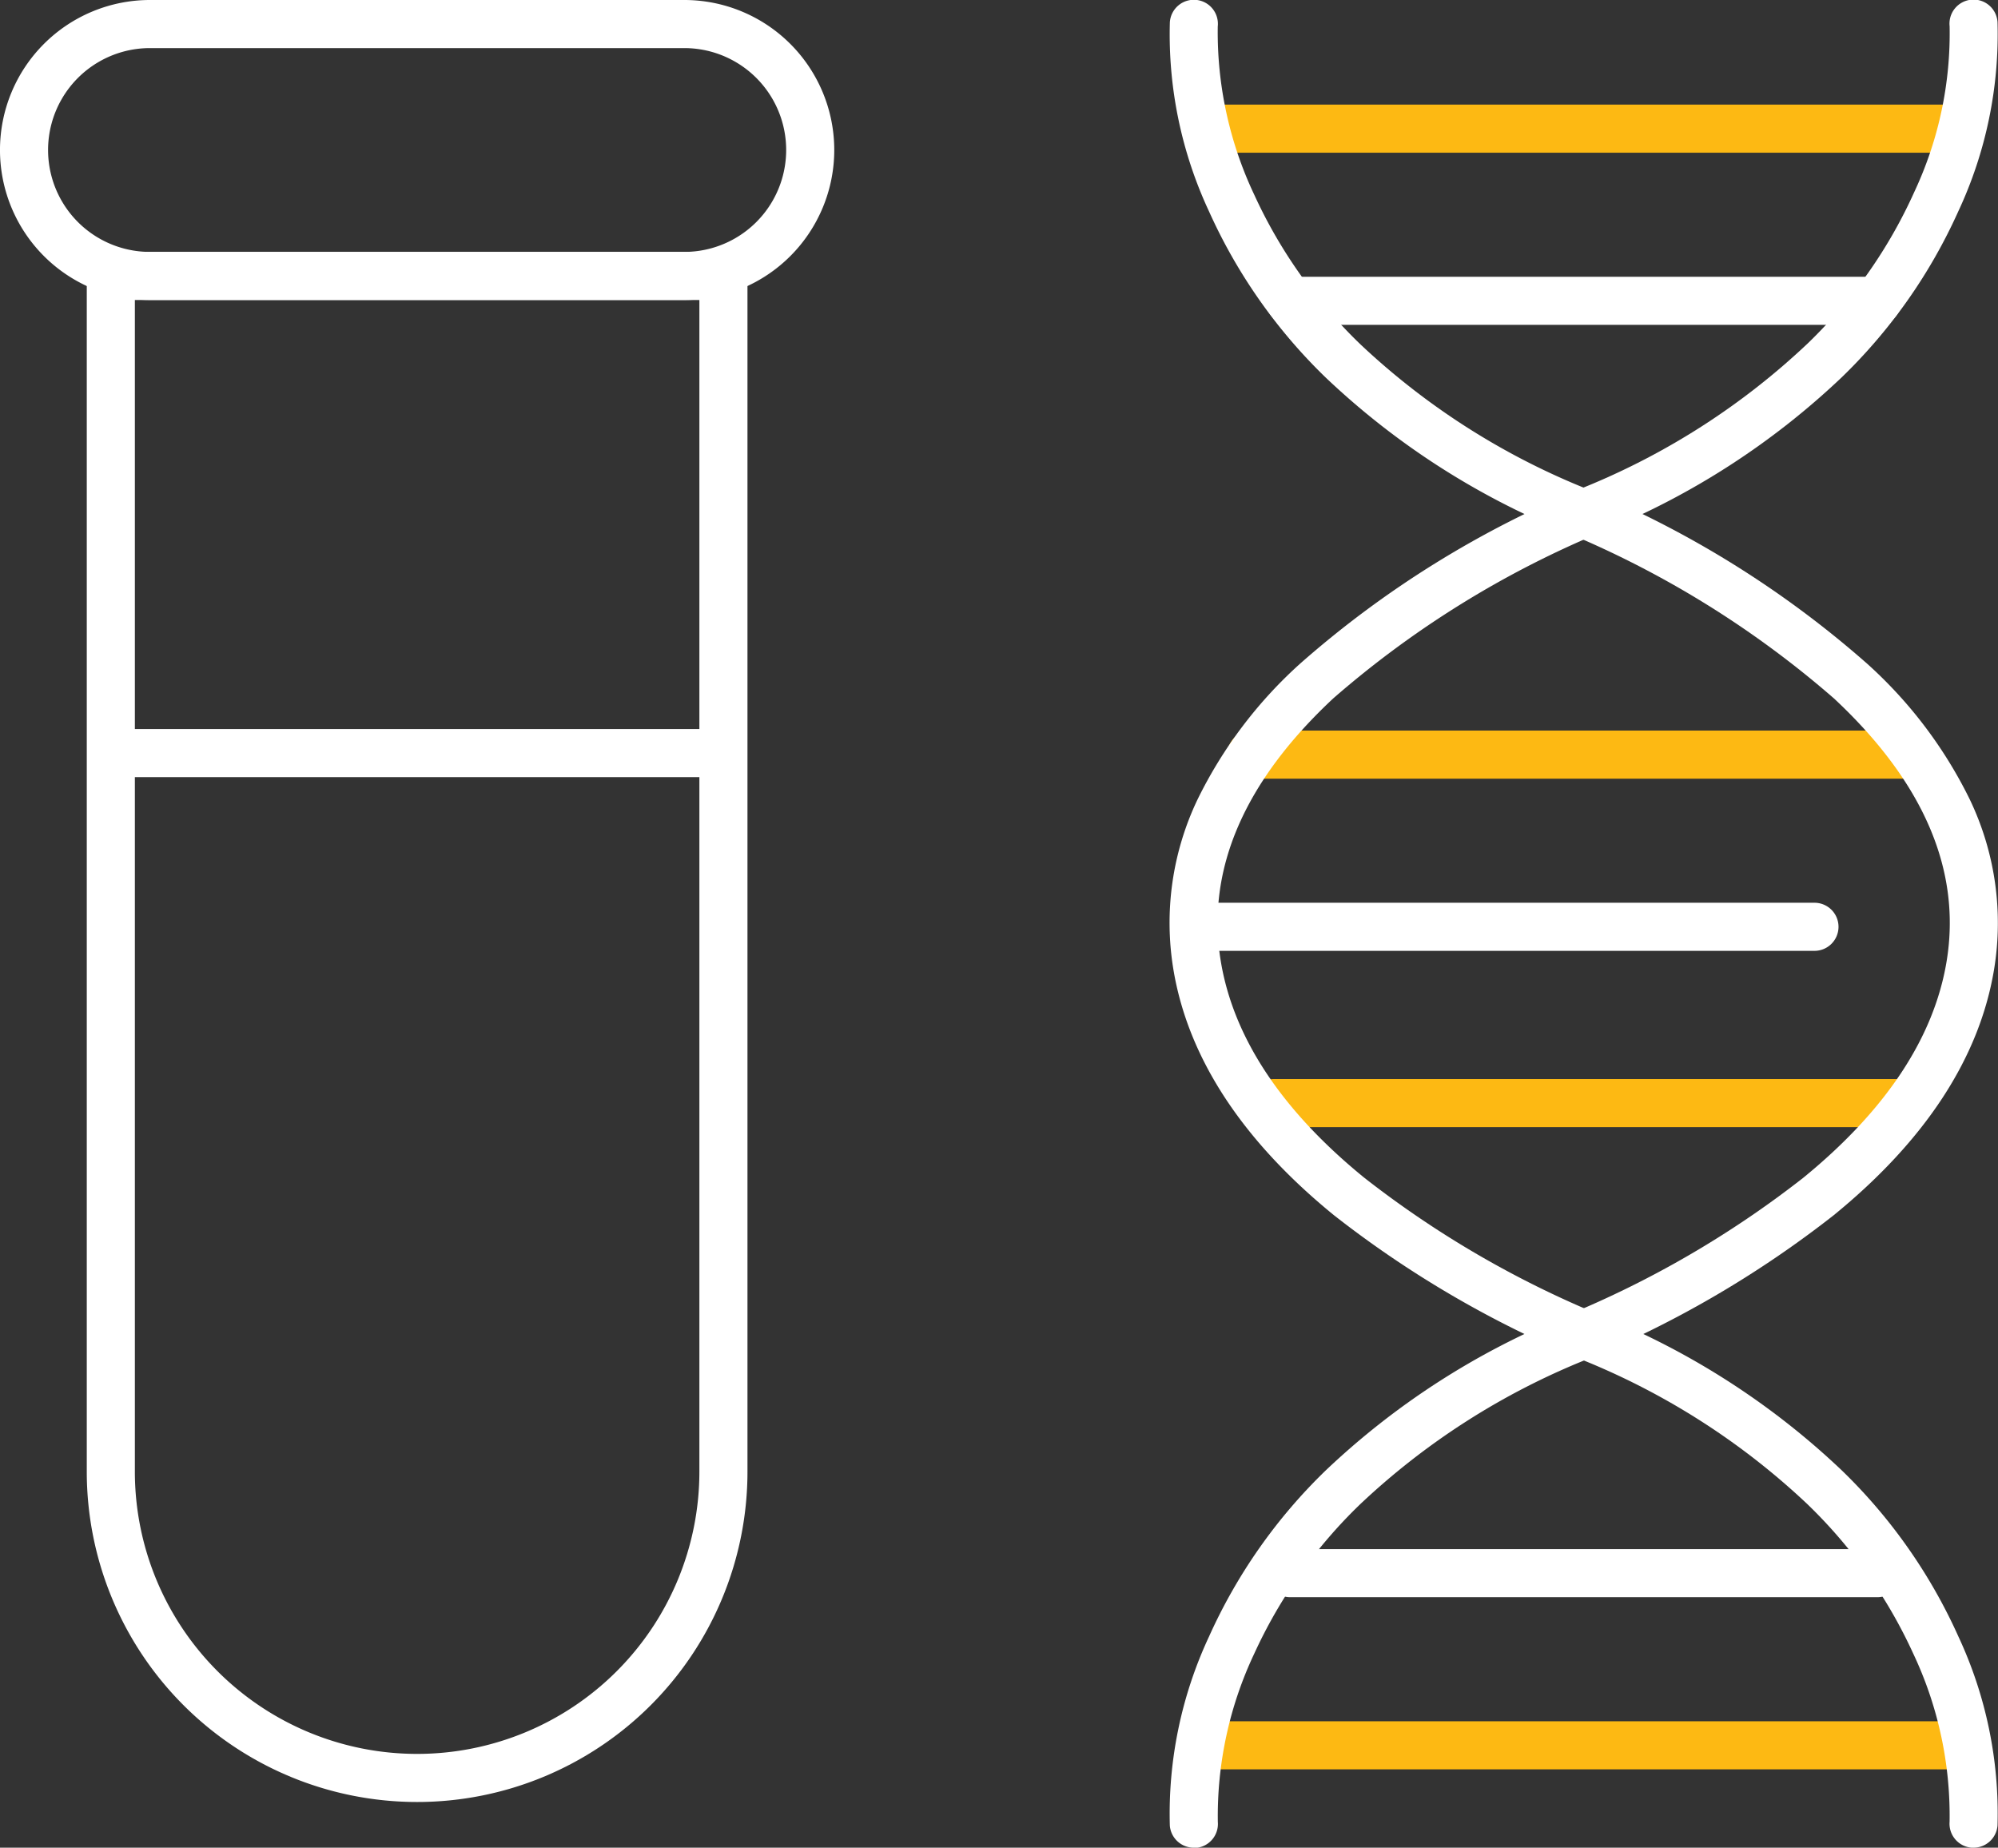
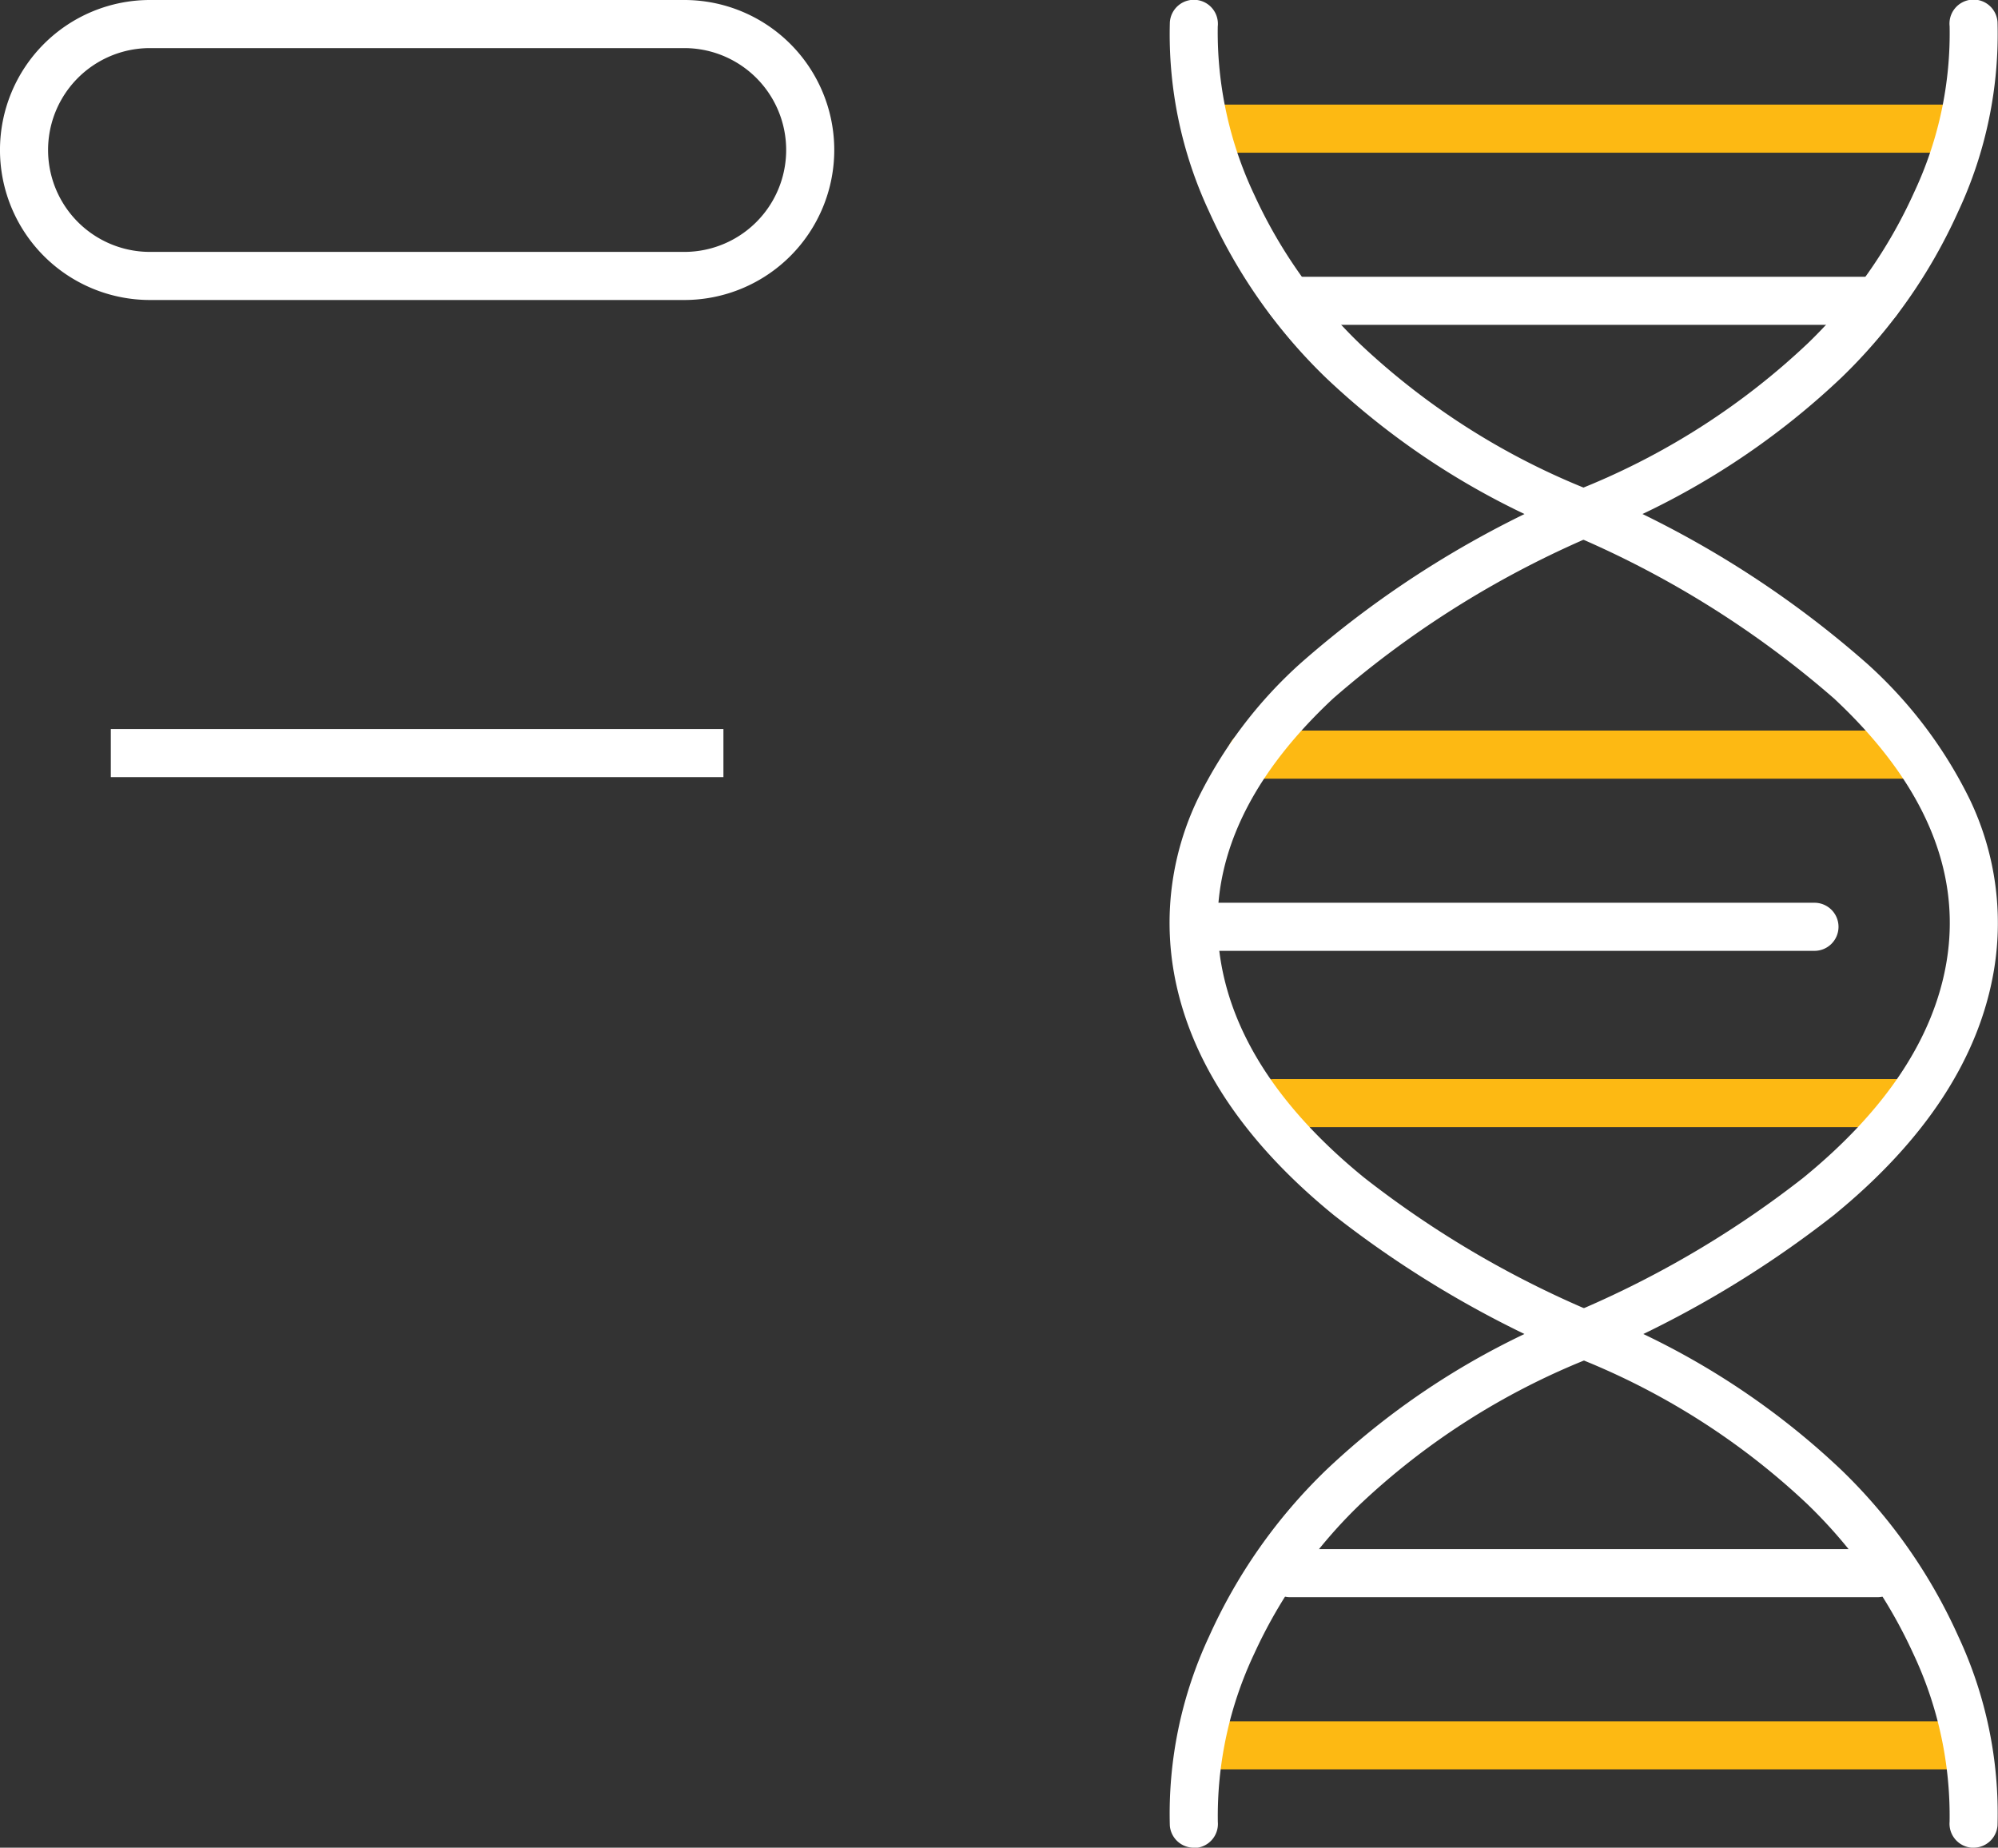
<svg xmlns="http://www.w3.org/2000/svg" width="83.096" height="76.835" viewBox="0 0 83.096 76.835">
  <rect x="0" y="0" width="83.096" height="76.835" fill="#333333" stroke="none" />
  <g transform="translate(1 1)">
-     <path d="M27.3,1H0A1,1,0,0,1-1,0,1,1,0,0,1,0-1H27.3a1,1,0,0,1,1,1A1,1,0,0,1,27.3,1Z" transform="translate(51.045 30.381)" fill="#fdb913" />
+     <path d="M27.3,1H0A1,1,0,0,1-1,0,1,1,0,0,1,0-1H27.3a1,1,0,0,1,1,1A1,1,0,0,1,27.3,1" transform="translate(51.045 30.381)" fill="#fdb913" />
    <path d="M25.478,1H0V-1H25.478Z" transform="translate(3.609 30.316)" fill="#fff" />
-     <path d="M221.37,472.78h27.478V523.5a13.739,13.739,0,1,1-27.478,0Zm25.478,2H223.37V523.5a11.739,11.739,0,1,0,23.478,0Z" transform="translate(-218.761 -463.305)" fill="#fff" />
    <path d="M5.237-1H27.459a6.237,6.237,0,1,1,0,12.475H5.237A6.237,6.237,0,1,1,5.237-1ZM27.459,9.475a4.237,4.237,0,0,0,0-8.475H5.237a4.237,4.237,0,0,0,0,8.475Z" transform="translate(0 0)" fill="#fff" />
    <g transform="translate(49.156 4.35)">
      <path d="M31.422,1H0A1,1,0,0,1-1,0,1,1,0,0,1,0-1H31.422a1,1,0,0,1,1,1A1,1,0,0,1,31.422,1Z" fill="#fdb913" />
      <path d="M24.421,1H0A1,1,0,0,1-1,0,1,1,0,0,1,0-1H24.421a1,1,0,0,1,1,1A1,1,0,0,1,24.421,1Z" transform="translate(3.501 7.159)" fill="#fff" />
    </g>
    <g transform="translate(49.156 64.418)">
      <path d="M31.422,1H0A1,1,0,0,1-1,0,1,1,0,0,1,0-1H31.422a1,1,0,0,1,1,1A1,1,0,0,1,31.422,1Z" transform="translate(0 7.159)" fill="#fdb913" />
      <path d="M24.421,1H0A1,1,0,0,1-1,0,1,1,0,0,1,0-1H24.421a1,1,0,0,1,1,1A1,1,0,0,1,24.421,1Z" transform="translate(3.501)" fill="#fff" />
    </g>
    <g transform="translate(49.156 37.54)">
      <path d="M26.34,1H0A1,1,0,0,1-1,0,1,1,0,0,1,0-1H26.34a1,1,0,0,1,1,1A1,1,0,0,1,26.34,1Z" transform="translate(2.845 7.331)" fill="#fdb913" />
      <path d="M25.307,1H0A1,1,0,0,1-1,0,1,1,0,0,1,0-1H25.307a1,1,0,0,1,1,1A1,1,0,0,1,25.307,1Z" fill="#fff" />
    </g>
    <path d="M1099.547,353.114c-.029,0-.058,0-.088,0a1,1,0,0,1-.91-1.081,15.8,15.8,0,0,0-1.514-6.994,20.414,20.414,0,0,0-4.43-6.238,29.979,29.979,0,0,0-9.234-5.933,43.642,43.642,0,0,1-10.432-6.059c-3.822-3.115-6.068-6.556-6.674-10.227a11.887,11.887,0,0,1,1-7.044,18.586,18.586,0,0,1,4.287-5.674,41.892,41.892,0,0,1,11.82-7.329,29.916,29.916,0,0,0,9.292-5.989,20.357,20.357,0,0,0,4.418-6.286,15.539,15.539,0,0,0,1.468-6.888,1,1,0,1,1,1.992-.173,17.4,17.4,0,0,1-1.632,7.871,22.344,22.344,0,0,1-4.847,6.9,31.893,31.893,0,0,1-9.908,6.4,40.744,40.744,0,0,0-11.24,6.952c-3.727,3.479-5.3,7.156-4.677,10.93.525,3.176,2.532,6.205,5.964,9a41.667,41.667,0,0,0,9.953,5.77,31.894,31.894,0,0,1,9.908,6.4,22.346,22.346,0,0,1,4.847,6.9,17.4,17.4,0,0,1,1.632,7.87A1,1,0,0,1,1099.547,353.114Z" transform="translate(-1018.466 -277.28)" fill="#fff" />
    <path d="M1067.122,353.115a1,1,0,0,1-1-.915,17.4,17.4,0,0,1,1.632-7.87,22.346,22.346,0,0,1,4.847-6.9,31.894,31.894,0,0,1,9.908-6.4,41.668,41.668,0,0,0,9.953-5.77c3.433-2.8,5.44-5.827,5.965-9,.624-3.774-.95-7.451-4.677-10.93a40.748,40.748,0,0,0-11.24-6.952,31.894,31.894,0,0,1-9.908-6.4,22.348,22.348,0,0,1-4.847-6.9,17.4,17.4,0,0,1-1.632-7.871,1,1,0,1,1,1.992.173,15.8,15.8,0,0,0,1.515,6.992,20.413,20.413,0,0,0,4.43,6.238,29.979,29.979,0,0,0,9.235,5.933,41.894,41.894,0,0,1,11.82,7.329,18.586,18.586,0,0,1,4.287,5.674,11.887,11.887,0,0,1,1,7.044c-.607,3.672-2.852,7.112-6.674,10.227a43.644,43.644,0,0,1-10.432,6.059,29.979,29.979,0,0,0-9.234,5.933,20.414,20.414,0,0,0-4.43,6.238,15.793,15.793,0,0,0-1.514,6.995,1,1,0,0,1-.91,1.081C1067.18,353.114,1067.151,353.115,1067.122,353.115Z" transform="translate(-1018.469 -277.28)" fill="#fff" />
  </g>
</svg>